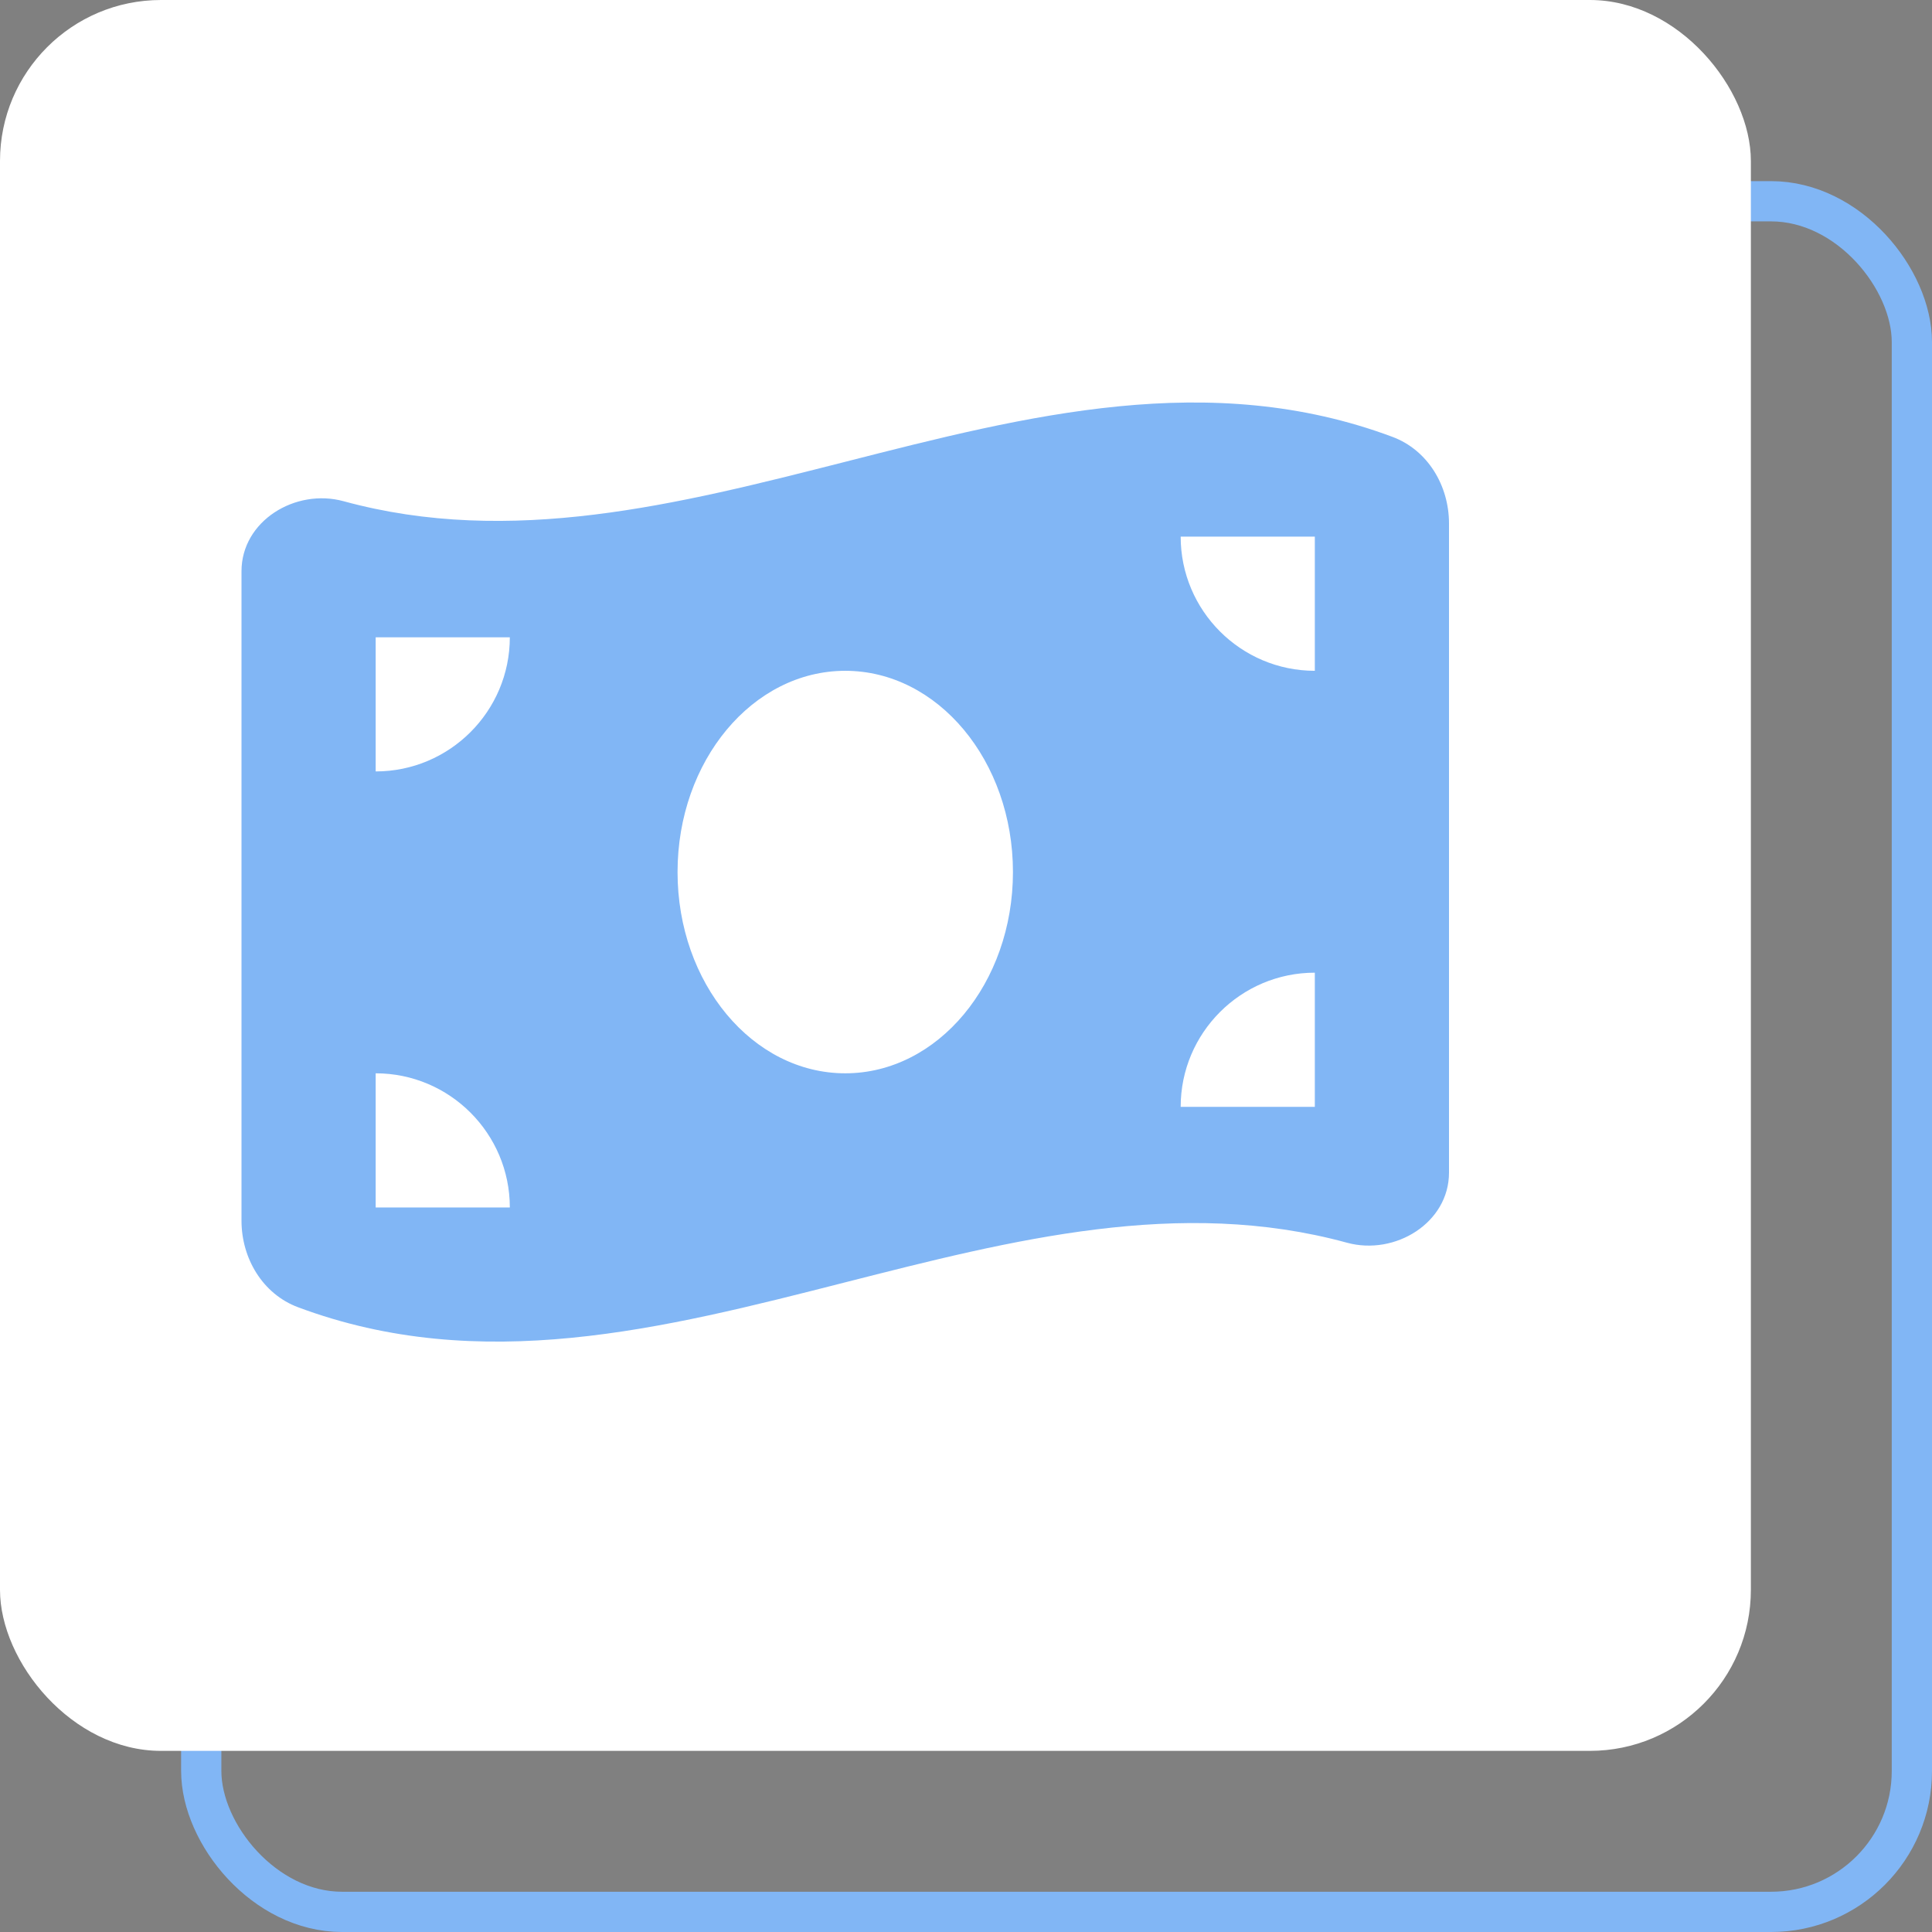
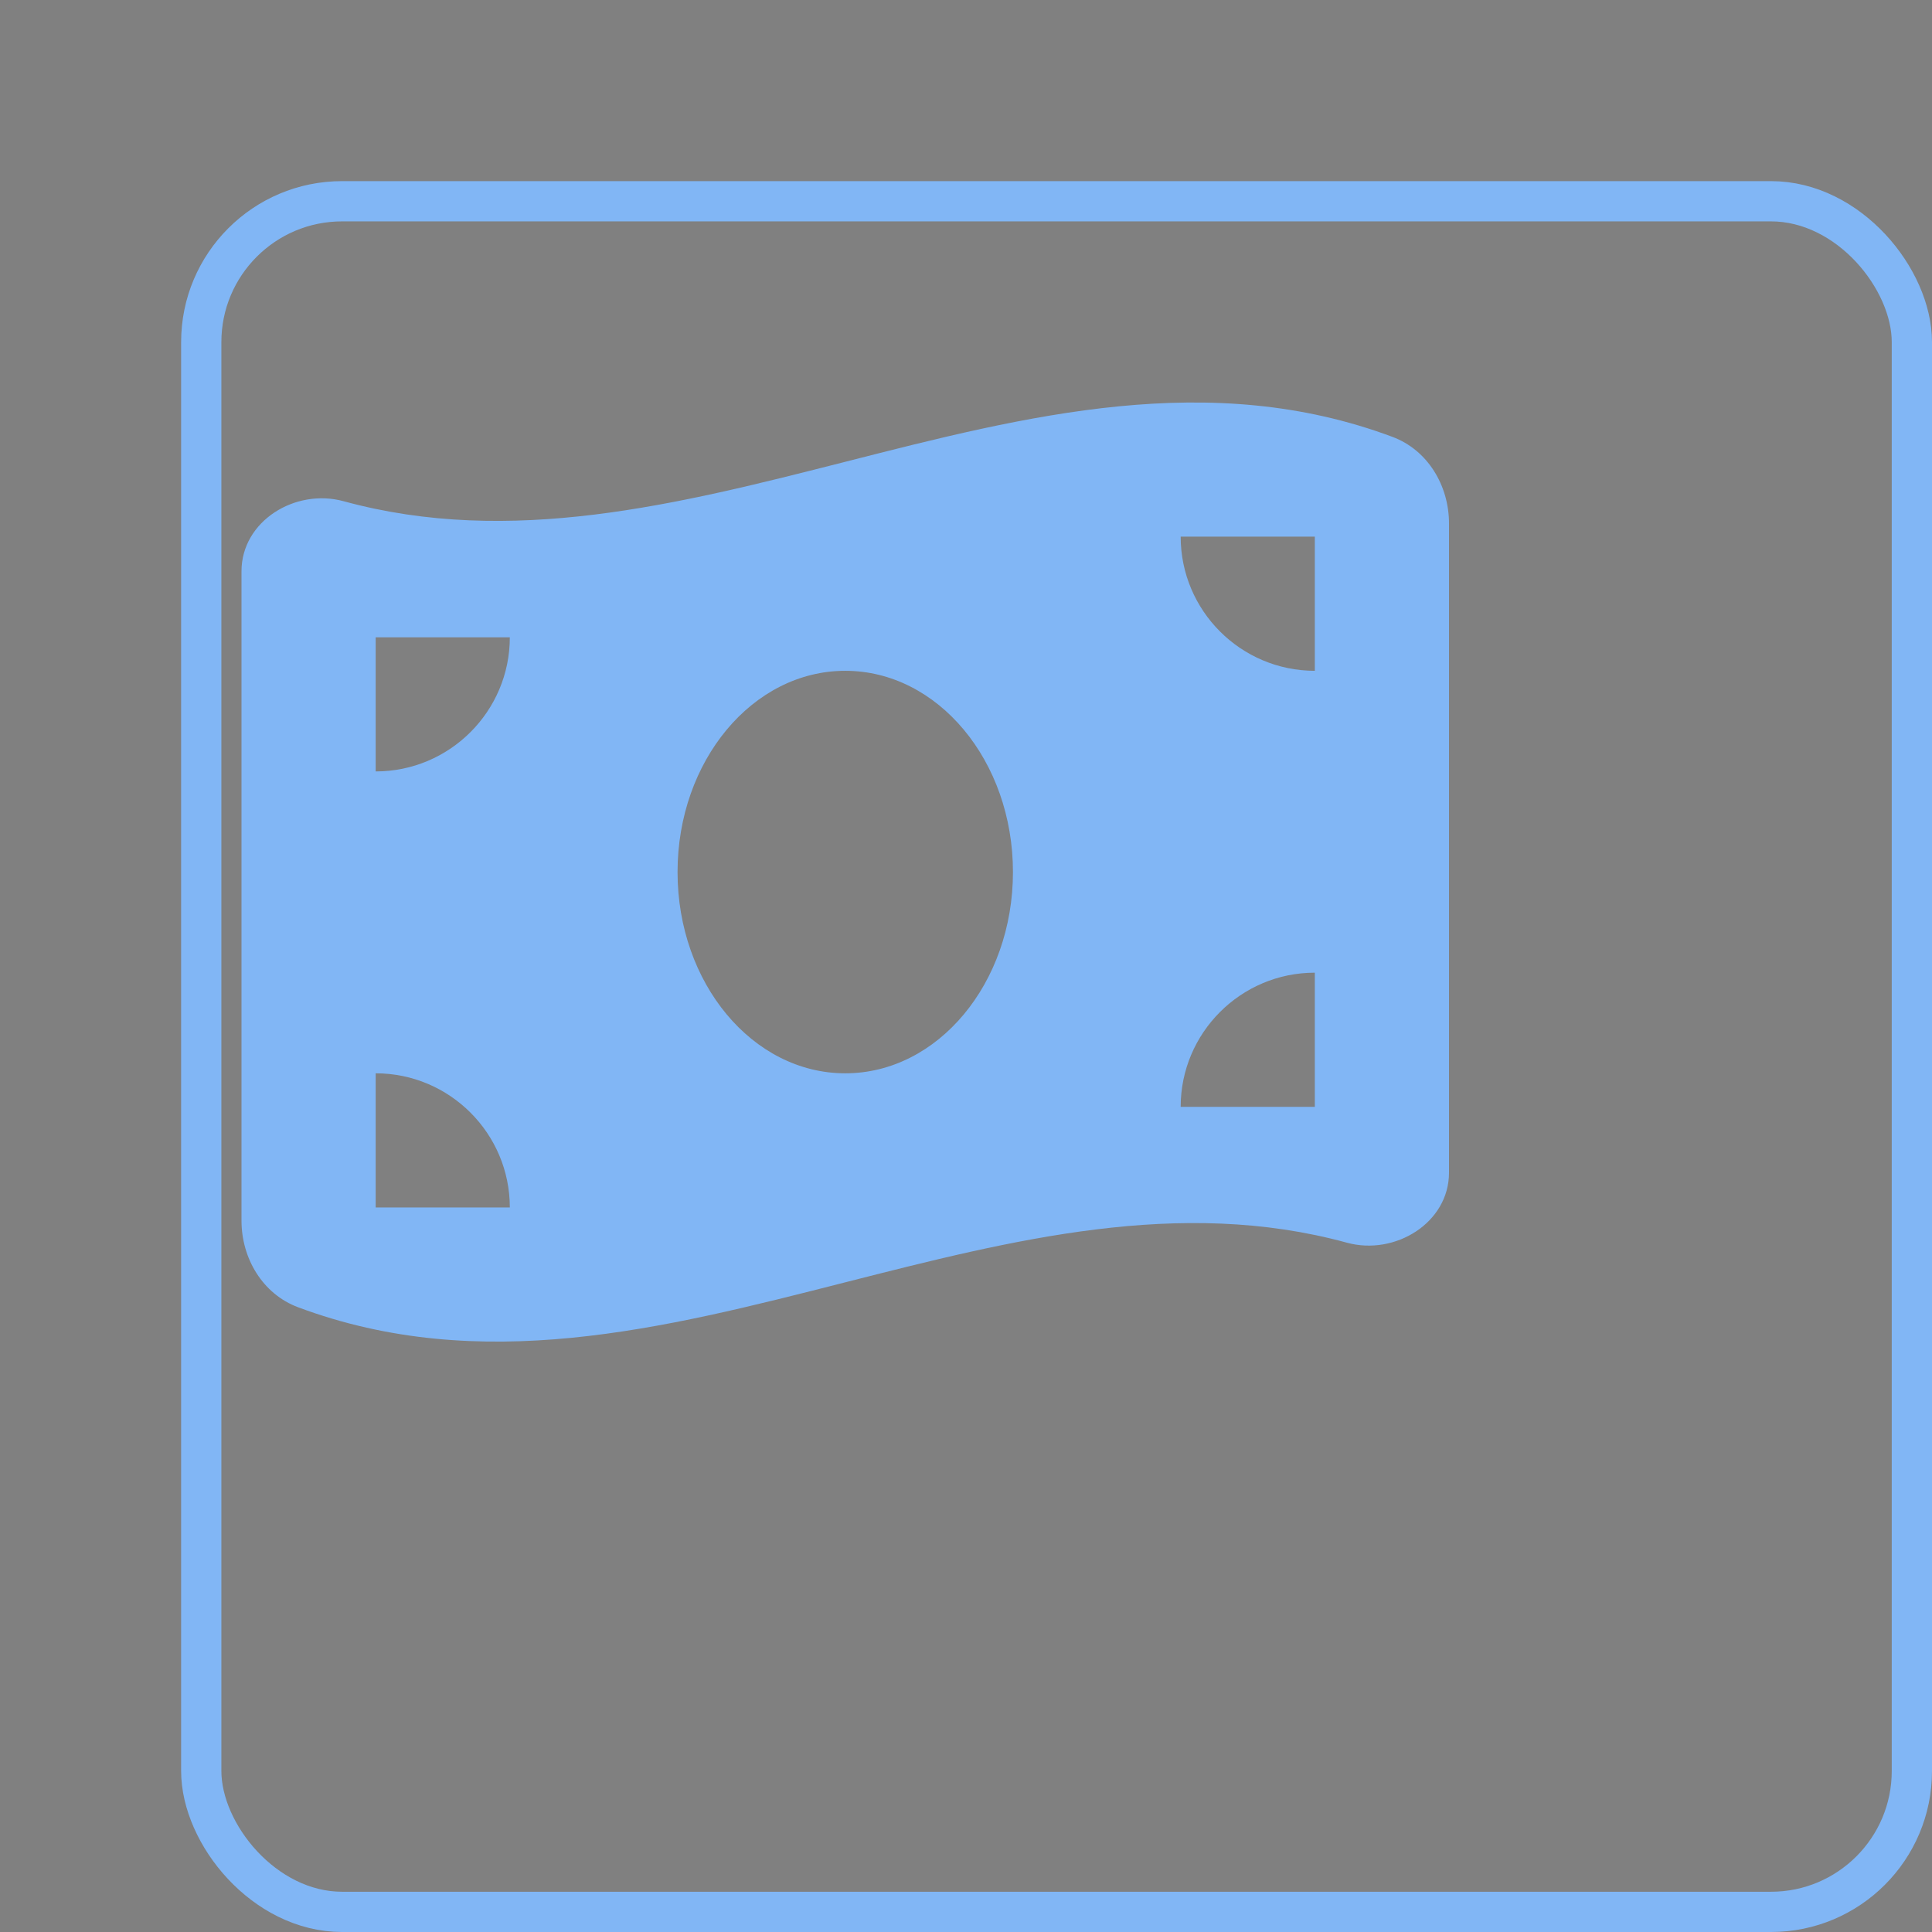
<svg xmlns="http://www.w3.org/2000/svg" width="96" height="96" viewBox="0 0 96 96" fill="none">
  <rect x="0" y="0" width="96" height="96" fill="#808080" stroke="none" />
  <rect x="10" y="10" width="85" height="85" rx="7" stroke="#81B6F5" stroke-width="2" />
-   <rect width="87" height="87" rx="8" fill="white" />
  <g clip-path="url(#clip0_221_15)">
    <path d="M12 28.384V60.655C12 62.53 13.052 64.301 14.812 64.957C23.875 68.343 32.938 66.03 42 63.718C50.312 61.603 58.625 59.478 66.927 61.749C69.323 62.405 72 60.759 72 58.27V26.009C72 24.134 70.948 22.363 69.188 21.707C60.125 18.322 51.062 20.634 42 22.947C33.688 25.061 25.375 27.176 17.073 24.905C14.667 24.249 12 25.895 12 28.384ZM42 53.332C37.396 53.332 33.667 48.853 33.667 43.332C33.667 37.811 37.396 33.332 42 33.332C46.604 33.332 50.333 37.811 50.333 43.332C50.333 48.853 46.604 53.332 42 53.332ZM18.667 53.332C22.344 53.332 25.333 56.322 25.333 59.999H18.667V53.332ZM25.333 31.666C25.333 35.343 22.344 38.332 18.667 38.332V31.666H25.333ZM65.333 48.332V54.999H58.667C58.667 51.322 61.656 48.332 65.333 48.332ZM58.667 26.666H65.333V33.332C61.656 33.332 58.667 30.343 58.667 26.666Z" fill="#81B6F5" />
    <g clip-path="url(#clip1_221_15)">
      <path d="M-246 -100.51V209.29C-246 227.29 -235.9 244.29 -219 250.59C-132 283.09 -45 260.89 42 238.69C121.8 218.39 201.6 197.99 281.3 219.79C304.3 226.09 330 210.29 330 186.39V-123.31C330 -141.31 319.9 -158.31 303 -164.61C216 -197.11 129 -174.91 42 -152.71C-37.8 -132.41 -117.6 -112.11 -197.3 -133.91C-220.4 -140.21 -246 -124.41 -246 -100.51ZM42 138.99C-2.2 138.99 -38 95.99 -38 42.99C-38 -10.01 -2.2 -53.01 42 -53.01C86.2 -53.01 122 -10.01 122 42.99C122 95.99 86.2 138.99 42 138.99ZM-182 138.99C-146.7 138.99 -118 167.69 -118 202.99H-182V138.99ZM-118 -69.01C-118 -33.71 -146.7 -5.01 -182 -5.01V-69.01H-118ZM266 90.99V154.99H202C202 119.69 230.7 90.99 266 90.99ZM202 -117.01H266V-53.01C230.7 -53.01 202 -81.71 202 -117.01Z" fill="black" />
    </g>
  </g>
  <defs>
    <clipPath id="clip0_221_15">
      <rect width="60" height="46.663" fill="white" transform="translate(12 20)" />
    </clipPath>
    <clipPath id="clip1_221_15">
      <rect width="576" height="447.97" fill="white" transform="translate(-246 -181)" />
    </clipPath>
  </defs>
</svg>